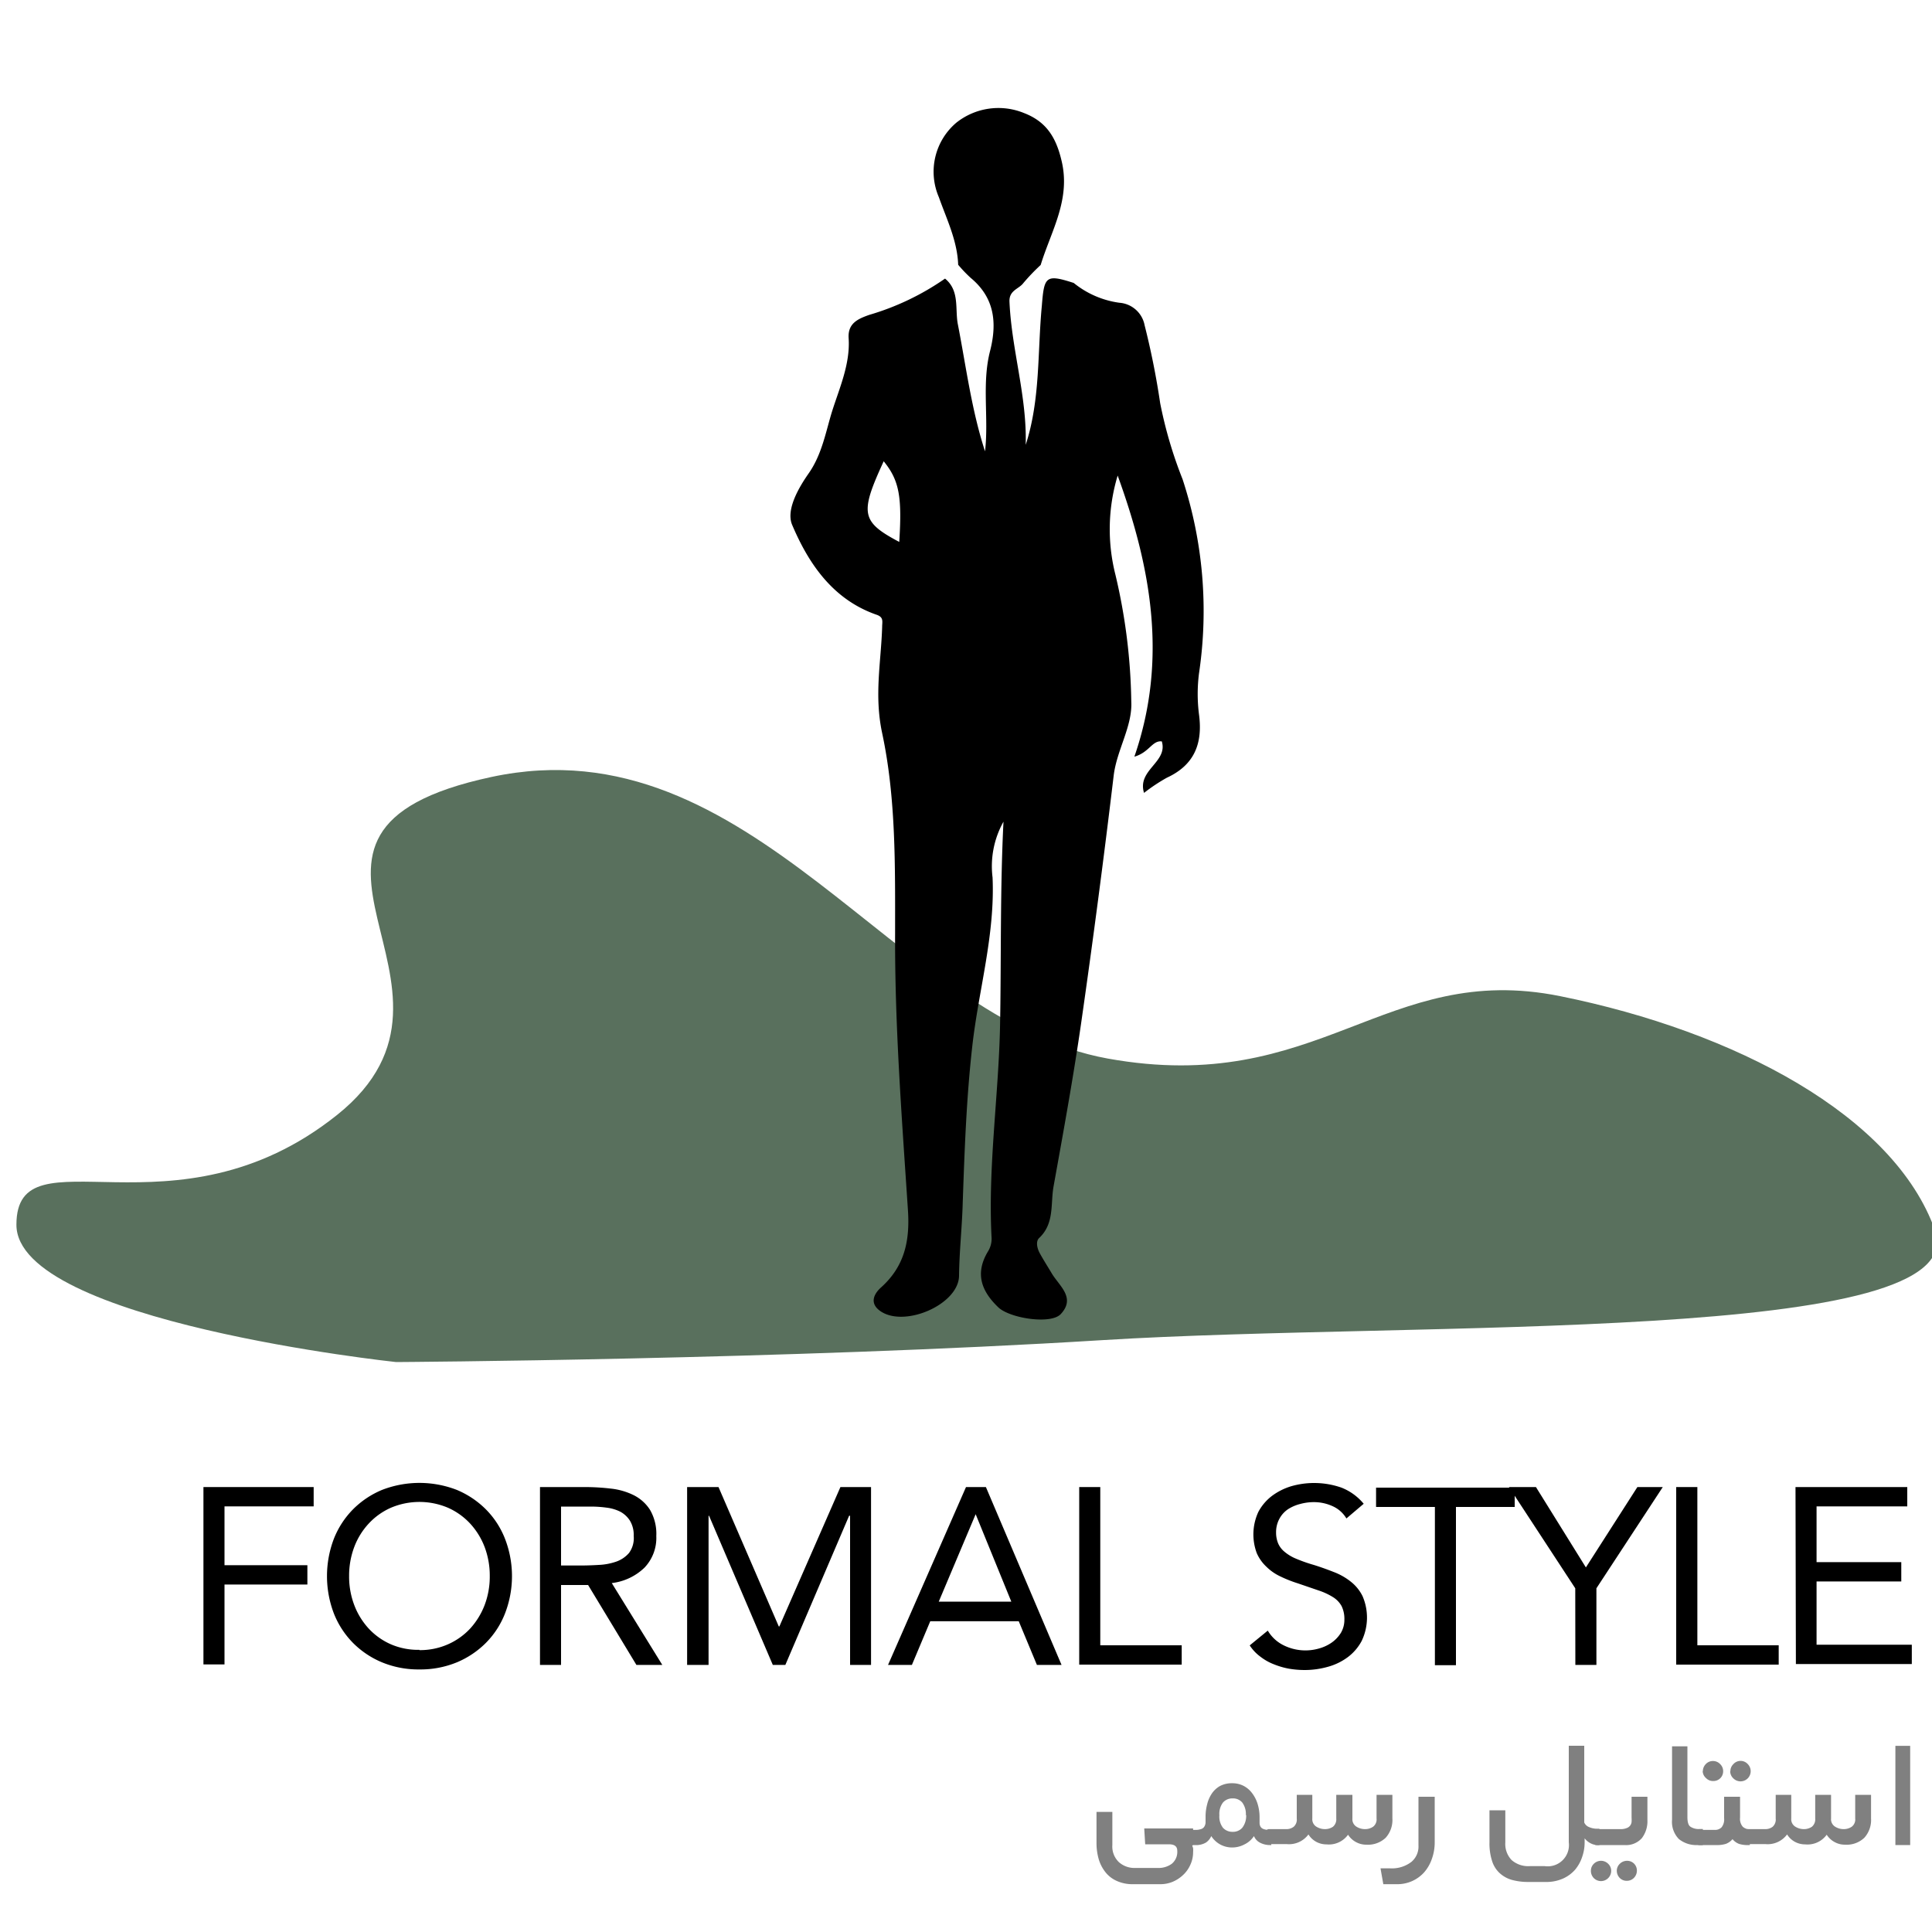
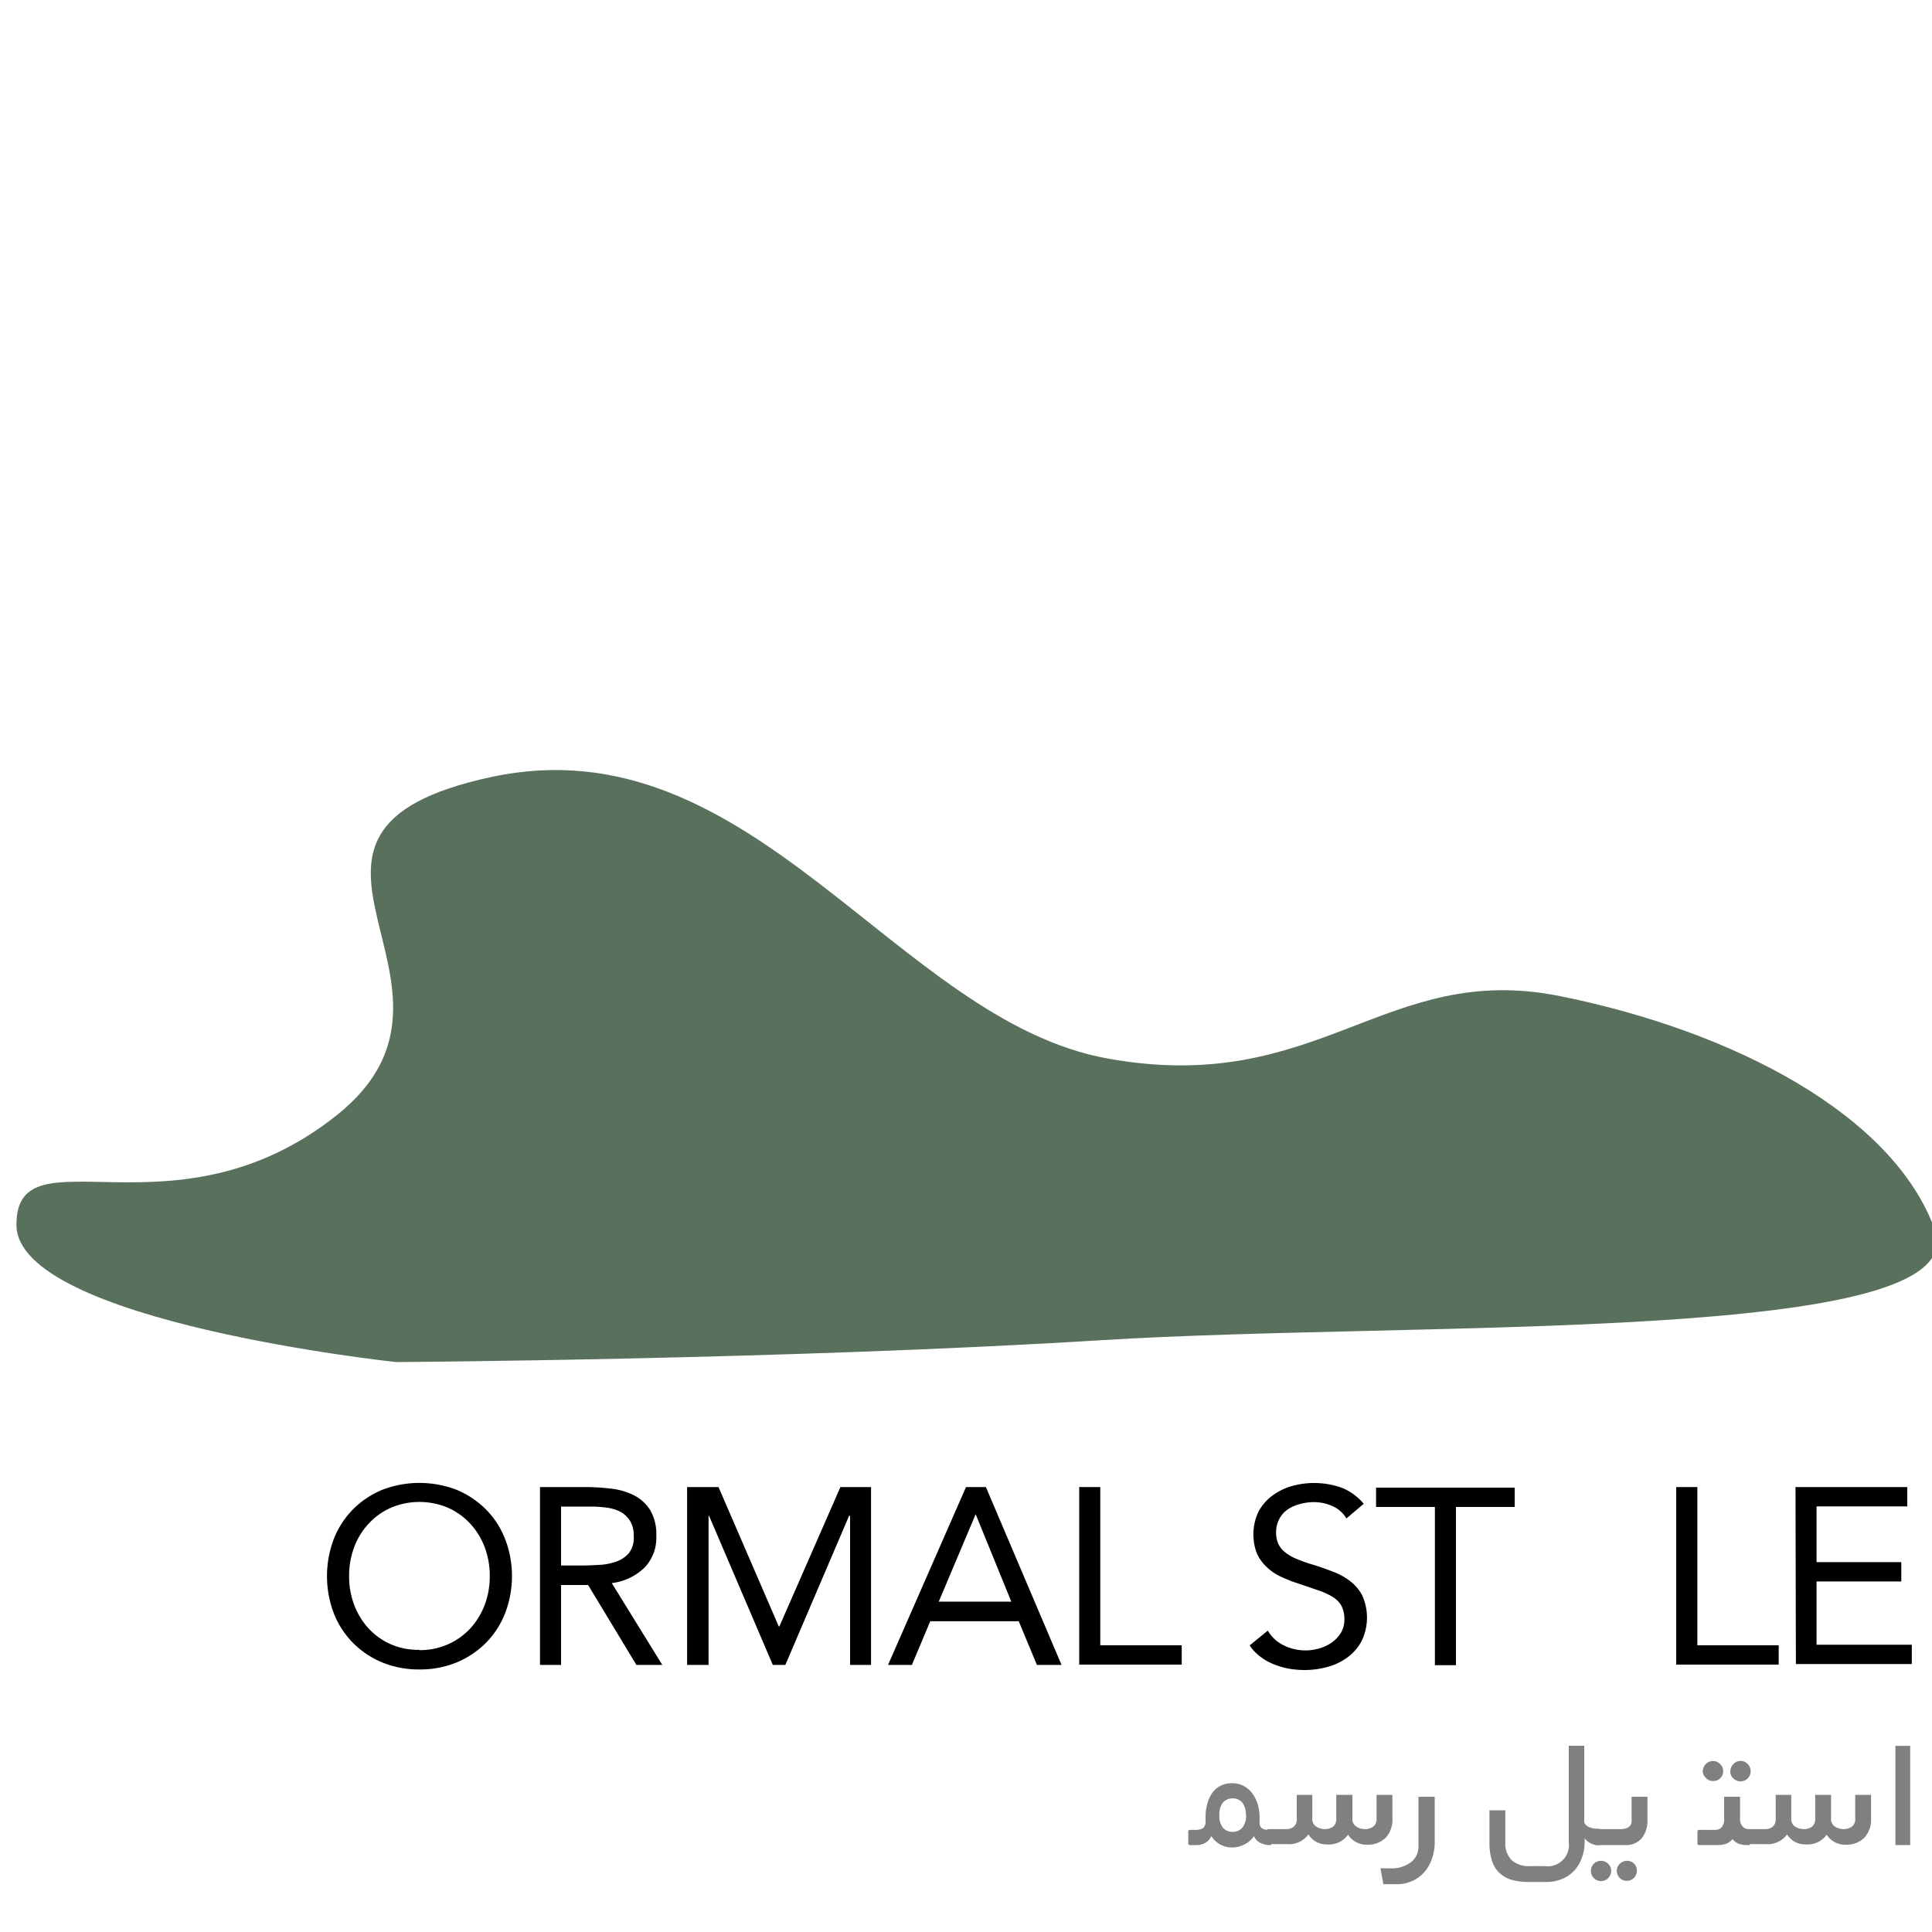
<svg xmlns="http://www.w3.org/2000/svg" id="Layer_1" data-name="Layer 1" viewBox="0 0 200 200">
  <defs>
    <style>.cls-1{fill:gray;}.cls-2{fill:#59705d;}</style>
  </defs>
  <title>Eaglesee-Icon-Eagle-Green</title>
-   <path d="M21.06,153.94H32.47v2H23.24v6.09h8.58v2H23.24v8.27H21.06Z" />
  <path d="M43.42,172.82a9.87,9.87,0,0,1-3.86-.73,9.22,9.22,0,0,1-3-2,9.09,9.09,0,0,1-2-3.07,10.85,10.85,0,0,1,0-7.72,9.09,9.09,0,0,1,2-3.07,9.24,9.24,0,0,1,3-2,10.71,10.71,0,0,1,7.72,0,9.35,9.35,0,0,1,3,2,8.92,8.92,0,0,1,2,3.07,10.71,10.71,0,0,1,0,7.72,8.92,8.92,0,0,1-2,3.07,9.32,9.32,0,0,1-3,2A9.91,9.91,0,0,1,43.42,172.82Zm0-2a7.14,7.14,0,0,0,2.95-.6,7,7,0,0,0,2.3-1.63,7.68,7.68,0,0,0,1.5-2.44,8.28,8.28,0,0,0,.53-3,8.38,8.38,0,0,0-.53-3,7.53,7.53,0,0,0-1.5-2.43,7,7,0,0,0-2.3-1.64,7.55,7.55,0,0,0-5.9,0,6.94,6.94,0,0,0-2.3,1.64,7.36,7.36,0,0,0-1.5,2.43,8.38,8.38,0,0,0-.53,3,8.28,8.28,0,0,0,.53,3,7.51,7.51,0,0,0,1.5,2.44,6.92,6.92,0,0,0,2.3,1.63A7.1,7.1,0,0,0,43.42,170.79Z" />
  <path d="M55.9,153.94h4.7a23.1,23.1,0,0,1,2.64.16,7,7,0,0,1,2.36.68,4.25,4.25,0,0,1,1.69,1.52,4.94,4.94,0,0,1,.65,2.71,4.46,4.46,0,0,1-1.23,3.28,5.86,5.86,0,0,1-3.38,1.59l5.23,8.47H65.88l-5-8.27H58.08v8.27H55.9Zm2.18,8.12h2q.91,0,1.89-.06a6.32,6.32,0,0,0,1.79-.33,3.12,3.12,0,0,0,1.35-.9A2.57,2.57,0,0,0,65.6,159a2.84,2.84,0,0,0-.39-1.58,2.71,2.71,0,0,0-1-.93,4.33,4.33,0,0,0-1.43-.42,12.17,12.17,0,0,0-1.6-.11H58.08Z" />
  <path d="M71.13,153.94h3.25l6.24,14.43h.06L87,153.94h3.17v18.41H88V156.91H87.9l-6.6,15.44H80l-6.6-15.44h-.05v15.44H71.13Z" />
  <path d="M100,153.94h2.06l7.83,18.41h-2.55l-1.88-4.52H96.3l-1.9,4.52H91.93Zm1,2.81h0l-3.82,9.05h7.51Z" />
  <path d="M111.72,153.94h2.18v16.38h8.43v2H111.72Z" />
  <path d="M139.38,157.19a3.15,3.15,0,0,0-1.45-1.28,4.64,4.64,0,0,0-1.9-.41,5.3,5.3,0,0,0-1.43.19,4.21,4.21,0,0,0-1.26.54,2.77,2.77,0,0,0-.9,1,2.88,2.88,0,0,0-.34,1.41,2.92,2.92,0,0,0,.2,1.1,2.28,2.28,0,0,0,.64.87,4.51,4.51,0,0,0,1.19.73A16.22,16.22,0,0,0,136,162c.71.22,1.4.47,2.06.73a6.57,6.57,0,0,1,1.77,1,4.36,4.36,0,0,1,1.22,1.5,5.59,5.59,0,0,1-.09,4.64,5.08,5.08,0,0,1-1.44,1.68,6.19,6.19,0,0,1-2.07,1,8.82,8.82,0,0,1-2.41.33,9.85,9.85,0,0,1-1.62-.14,8,8,0,0,1-1.54-.45,5.45,5.45,0,0,1-1.39-.78,4.5,4.5,0,0,1-1.12-1.18l1.87-1.53a3.9,3.9,0,0,0,1.66,1.53,5.07,5.07,0,0,0,3.68.31,4.26,4.26,0,0,0,1.29-.61,3.45,3.45,0,0,0,.94-1,2.63,2.63,0,0,0,.36-1.38,3,3,0,0,0-.29-1.39,2.56,2.56,0,0,0-.88-.92,6.89,6.89,0,0,0-1.51-.7l-2.13-.73a13.27,13.27,0,0,1-1.82-.72,5.15,5.15,0,0,1-1.44-1,4.27,4.27,0,0,1-1-1.41,5.54,5.54,0,0,1,.17-4.28,5.09,5.09,0,0,1,1.41-1.65,6.47,6.47,0,0,1,2-1,8.59,8.59,0,0,1,5.19.15,5.69,5.69,0,0,1,2.3,1.67Z" />
  <path d="M156.8,156h-6.08v16.38h-2.18V156h-6.09v-2H156.8Z" />
-   <path d="M163.07,164.42l-6.86-10.48H159l5.17,8.32,5.33-8.32h2.63l-6.87,10.48v7.93h-2.18Z" />
  <path d="M173.52,153.94h2.19v16.38h8.42v2H173.52Z" />
  <path d="M185.87,153.94h11.57v2h-9.39v5.77h8.77v2h-8.77v6.55h9.86v2h-12Z" />
-   <path class="cls-1" d="M123.42,191c0,.09.06.21.09.33a2.45,2.45,0,0,1,0,.38,3.1,3.1,0,0,1-.29,1.34,3.19,3.19,0,0,1-.75,1.05,3.6,3.6,0,0,1-1.07.7,3.3,3.3,0,0,1-1.23.25h-2.86a3.92,3.92,0,0,1-1.71-.34,3.09,3.09,0,0,1-1.18-.92,4,4,0,0,1-.69-1.36,6.09,6.09,0,0,1-.22-1.62v-3.24h1.64V191a2.23,2.23,0,0,0,.67,1.76,2.4,2.4,0,0,0,1.68.61h2.35a2.31,2.31,0,0,0,1.45-.43,1.59,1.59,0,0,0,.57-1.35c0-.45-.29-.67-.86-.67h-2.46l-.1-1.64h5.06V191Z" />
  <path class="cls-1" d="M131.47,191a2.17,2.17,0,0,1-1-.23,1.33,1.33,0,0,1-.66-.7,2.45,2.45,0,0,1-1,.87,2.68,2.68,0,0,1-1.24.31,2.55,2.55,0,0,1-1.27-.32,2.58,2.58,0,0,1-.91-.86,1.58,1.58,0,0,1-.55.67,2,2,0,0,1-1.13.26h-.19a2.09,2.09,0,0,1-.34,0c-.11,0-.17-.06-.17-.11v-1.35c0-.05.06-.09.17-.11l.34,0h.19a1.78,1.78,0,0,0,.64-.09.59.59,0,0,0,.32-.25.87.87,0,0,0,.13-.42c0-.17,0-.36,0-.59a5,5,0,0,1,.16-1.28,3.42,3.42,0,0,1,.48-1.12,2.48,2.48,0,0,1,.85-.79,2.61,2.61,0,0,1,1.26-.29,2.53,2.53,0,0,1,1.18.27,2.58,2.58,0,0,1,.89.76,3.58,3.58,0,0,1,.57,1.12,4.64,4.64,0,0,1,.2,1.35c0,.23,0,.42,0,.59a.8.8,0,0,0,.1.41.58.58,0,0,0,.31.24,1.6,1.6,0,0,0,.61.09h.19V191Zm-2.5-3.09a2,2,0,0,0-.37-1.31,1.25,1.25,0,0,0-1-.43,1.28,1.28,0,0,0-1,.43,1.93,1.93,0,0,0-.37,1.31,1.9,1.9,0,0,0,.37,1.3,1.31,1.31,0,0,0,1,.42,1.27,1.27,0,0,0,1-.42A2,2,0,0,0,129,187.87Z" />
  <path class="cls-1" d="M131.15,189.46c0-.05.06-.09.17-.11l.33,0h1.5a1.24,1.24,0,0,0,.77-.24,1,1,0,0,0,.32-.86v-2.45h1.61v2.45a.9.9,0,0,0,.41.84,1.67,1.67,0,0,0,.88.26,1.48,1.48,0,0,0,.84-.24,1,1,0,0,0,.35-.86v-2.45H140v2.45a.9.9,0,0,0,.41.84,1.65,1.65,0,0,0,.89.26,1.47,1.47,0,0,0,.83-.24.94.94,0,0,0,.37-.86v-2.45h1.64v2.45a2.74,2.74,0,0,1-.7,2,2.66,2.66,0,0,1-2,.71,2.18,2.18,0,0,1-1.09-.28,2.21,2.21,0,0,1-.8-.75,2.45,2.45,0,0,1-2.23,1,2.21,2.21,0,0,1-1.09-.28,2.15,2.15,0,0,1-.78-.75,2.5,2.5,0,0,1-2.26,1h-1.52a1.86,1.86,0,0,1-.33,0c-.11,0-.17-.06-.17-.11Z" />
  <path class="cls-1" d="M146.11,192.74a2.07,2.07,0,0,0,.73-1.68V186h1.68v4.7a5,5,0,0,1-.29,1.72,4.2,4.2,0,0,1-.79,1.39,3.73,3.73,0,0,1-1.26.92,3.8,3.8,0,0,1-1.67.32l-1.31,0-.29-1.64h1A3.31,3.31,0,0,0,146.11,192.74Z" />
  <path class="cls-1" d="M165.44,191a1.57,1.57,0,0,1-.83-.21,1.81,1.81,0,0,1-.57-.49v.42a4.48,4.48,0,0,1-.25,1.49,4,4,0,0,1-.72,1.32,3.62,3.62,0,0,1-1.25.93,4.19,4.19,0,0,1-1.8.36H158.2a6.23,6.23,0,0,1-1.71-.22,3.12,3.12,0,0,1-1.26-.71,2.86,2.86,0,0,1-.78-1.27,5.89,5.89,0,0,1-.26-1.9v-3.32h1.64v3.32a2.41,2.41,0,0,0,.65,1.83,2.6,2.6,0,0,0,1.89.63h1.53a2.2,2.2,0,0,0,2.5-2.46v-10H164v7.94a.88.88,0,0,0,.48.47,2.13,2.13,0,0,0,.92.18h.17V191Z" />
  <path class="cls-1" d="M164.69,193.66a1,1,0,0,1,.3-.72,1.05,1.05,0,0,1,1.49,0,1,1,0,0,1,.31.72,1.07,1.07,0,0,1-.31.76,1.05,1.05,0,0,1-1.49,0A1.06,1.06,0,0,1,164.69,193.66Zm.42-4.2c0-.05,0-.09.16-.11l.34,0h2.12a1.62,1.62,0,0,0,.64-.1.78.78,0,0,0,.37-.25.77.77,0,0,0,.16-.38,3.38,3.38,0,0,0,0-.47V186h1.64v2.41a2.89,2.89,0,0,1-.58,1.88,2.18,2.18,0,0,1-1.78.71h-2.6a2.09,2.09,0,0,1-.34,0c-.11,0-.16-.06-.16-.11Zm2.26,4.2a1,1,0,0,1,.31-.72,1.06,1.06,0,0,1,.77-.31,1,1,0,0,1,1,1,1.06,1.06,0,0,1-.3.76,1,1,0,0,1-.72.31,1,1,0,0,1-.77-.31A1.07,1.07,0,0,1,167.37,193.66Z" />
-   <path class="cls-1" d="M175.73,191a2.87,2.87,0,0,1-1.93-.62,2.54,2.54,0,0,1-.71-2v-7.6h1.59v7.33c0,.53.11.87.33,1a1.52,1.52,0,0,0,.89.23h.38V191Z" />
  <path class="cls-1" d="M181,191a2.91,2.91,0,0,1-1-.13,1.66,1.66,0,0,1-.65-.48,1.71,1.71,0,0,1-.67.48,3,3,0,0,1-1,.13h-1.45a2,2,0,0,1-.34,0c-.11,0-.17-.06-.17-.11v-1.35c0-.05.06-.09.17-.11a2,2,0,0,1,.34,0h1.26a.94.94,0,0,0,.73-.27,1.31,1.31,0,0,0,.26-.93V186h1.65v2.16a1.26,1.26,0,0,0,.27.93,1,1,0,0,0,.74.27h0V191Zm-4.72-7.63a1.05,1.05,0,0,1,.3-.75,1,1,0,0,1,.77-.32,1,1,0,0,1,.72.32,1,1,0,0,1,.31.75,1,1,0,0,1-1,1,1,1,0,0,1-.77-.3A1,1,0,0,1,176.26,183.33Zm2.85,0a1,1,0,0,1,.31-.75,1,1,0,0,1,1.49,0,1.05,1.05,0,0,1,.3.75,1.05,1.05,0,0,1-1.79.73A1,1,0,0,1,179.11,183.33Z" />
  <path class="cls-1" d="M180.73,189.46c0-.05.06-.09.17-.11l.33,0h1.5a1.24,1.24,0,0,0,.77-.24,1,1,0,0,0,.32-.86v-2.45h1.61v2.45a.9.9,0,0,0,.41.84,1.67,1.67,0,0,0,.88.26,1.48,1.48,0,0,0,.84-.24,1,1,0,0,0,.35-.86v-2.45h1.64v2.45a.9.9,0,0,0,.41.84,1.65,1.65,0,0,0,.89.26,1.47,1.47,0,0,0,.83-.24.94.94,0,0,0,.37-.86v-2.45h1.64v2.45a2.74,2.74,0,0,1-.7,2,2.66,2.66,0,0,1-2,.71,2.18,2.18,0,0,1-1.09-.28,2.21,2.21,0,0,1-.8-.75,2.45,2.45,0,0,1-2.23,1,2.21,2.21,0,0,1-1.09-.28,2.15,2.15,0,0,1-.78-.75,2.5,2.5,0,0,1-2.26,1h-1.52a1.86,1.86,0,0,1-.33,0c-.11,0-.17-.06-.17-.11Z" />
  <path class="cls-1" d="M196.21,191V180.73h1.53V191Z" />
  <path class="cls-2" d="M1.7,126.78c0-10,16.37,2.06,33.18-11.35s-11-29.22,16-35,41.85,25.19,63.79,29.15,28.68-10.12,46.83-6.46,34.6,12.39,38.81,24.24-53.46,9.34-86.19,11.37S41,141,41,141,1.67,136.82,1.7,126.78Z" />
-   <path d="M111.15,29.29a9.55,9.55,0,0,0,4.72,2.05,2.87,2.87,0,0,1,2.62,2.33,80.91,80.91,0,0,1,1.61,8.06,44.63,44.63,0,0,0,2.32,7.88,43.76,43.76,0,0,1,1.7,20.1,16.79,16.79,0,0,0,0,4.25c.4,3-.47,5.23-3.33,6.55a18.45,18.45,0,0,0-2.36,1.57c-.74-2.39,2.49-3.17,1.84-5.33-1-.12-1.29,1.14-2.84,1.58,3.52-10.19,1.65-19.79-1.73-29.1a19.21,19.21,0,0,0-.23,10.27,60.29,60.29,0,0,1,1.64,13.14c.13,2.53-1.5,5-1.82,7.63q-1.53,12.81-3.36,25.57c-.82,5.7-1.86,11.38-2.87,17-.32,1.81.11,3.82-1.49,5.32-.37.35-.21,1.07.07,1.58.38.69.8,1.35,1.19,2,.76,1.34,2.57,2.56,1,4.27-1,1.14-5.29.46-6.48-.67-1.78-1.7-2.44-3.53-1.07-5.8a2.48,2.48,0,0,0,.37-1.35c-.4-7.45.75-14.84.88-22.27.12-6.94,0-13.9.35-20.86a9.45,9.45,0,0,0-1.13,5.78c.26,5.94-1.43,11.59-2.09,17.38-.62,5.43-.81,10.87-1,16.31-.07,2.5-.35,5-.38,7.51,0,2.92-5.41,5.34-8,3.78-1.32-.81-.87-1.83-.08-2.54,2.43-2.18,3-4.8,2.79-8-.63-9.54-1.37-19.09-1.33-28.64,0-7,.1-14-1.34-20.75-.84-3.93-.11-7.36,0-11,0-.54.19-1-.6-1.26-4.49-1.57-7-5.25-8.71-9.28-.7-1.61.76-4,1.72-5.37,1.39-2,1.77-4.37,2.42-6.44.75-2.37,1.88-4.88,1.7-7.54-.1-1.55,1-2,2.12-2.4a27,27,0,0,0,7.86-3.76c1.56,1.28,1,3.19,1.34,4.8.85,4.38,1.41,8.82,2.8,13.08.4-3.47-.35-7,.52-10.38.75-2.94.46-5.53-2-7.57a14,14,0,0,1-1.3-1.36c-.09-2.51-1.21-4.76-2-7A6.65,6.65,0,0,1,99,12.7a7,7,0,0,1,7-1c2.29.88,3.31,2.49,3.88,4.89,1,4.05-1.07,7.31-2.15,10.84a21.05,21.05,0,0,0-1.79,1.87c-.47.63-1.49.74-1.44,1.93.22,5,1.82,9.79,1.68,14.82,1.53-4.71,1.21-9.6,1.67-14.39C108.09,28.62,108.24,28.35,111.15,29.29ZM93.09,56.1c.3-4.69,0-6.37-1.61-8.35C89,53.13,89.12,54,93.09,56.1Z" />
</svg>